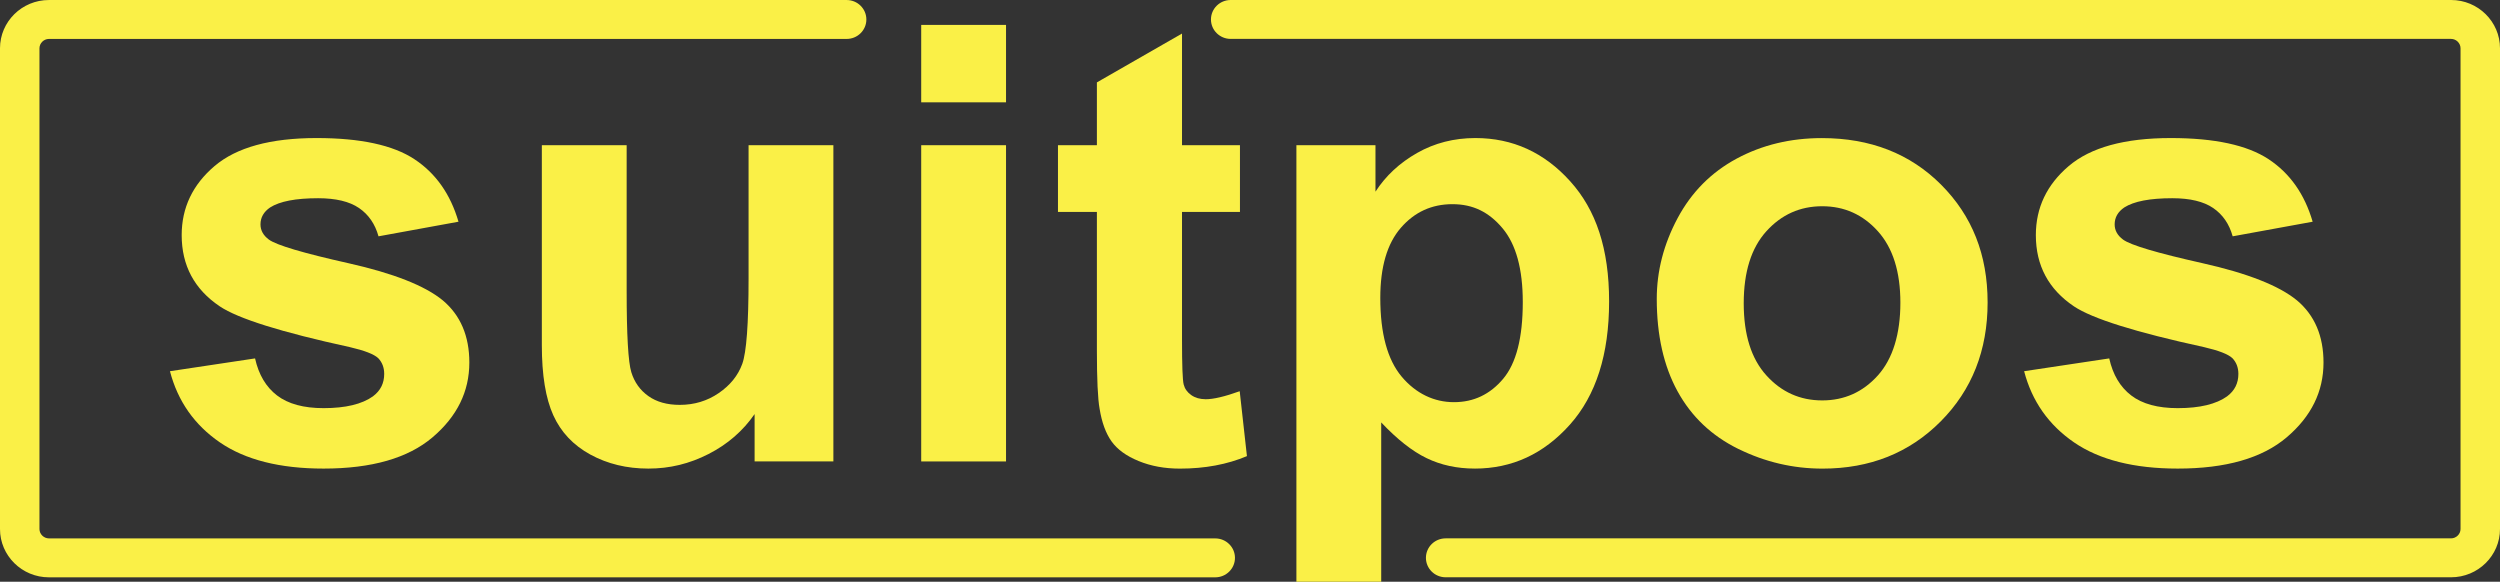
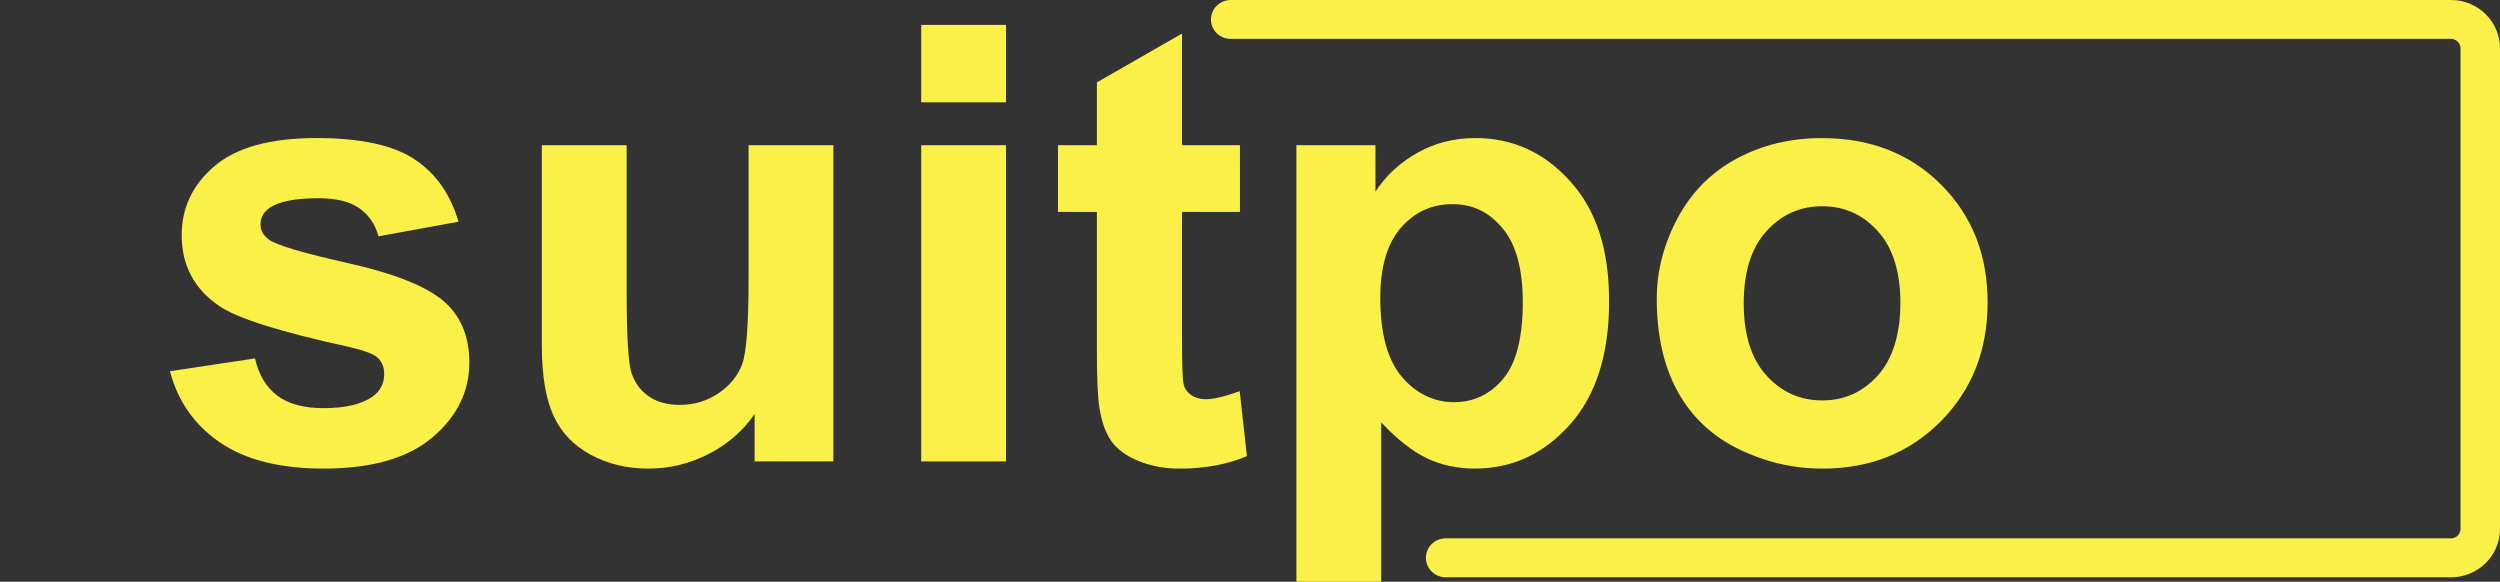
<svg xmlns="http://www.w3.org/2000/svg" width="159" height="37" viewBox="0 0 159 37" fill="none">
  <rect x="0" y="0" width="159" height="37" fill="#333333" stroke="none" />
  <g clip-path="url(#clip0_136_1326)">
    <path d="M23.729 25.201C23.025 25.706 21.976 25.958 20.58 25.958C19.313 25.958 18.327 25.69 17.623 25.153C16.92 24.616 16.452 23.83 16.222 22.795L10.809 23.609C11.307 25.516 12.367 27.025 13.985 28.136C15.604 29.246 17.802 29.802 20.579 29.802C23.637 29.802 25.948 29.14 27.509 27.814C29.07 26.488 29.85 24.904 29.85 23.06C29.85 21.369 29.287 20.049 28.161 19.103C27.022 18.168 25.015 17.379 22.143 16.736C19.27 16.093 17.59 15.593 17.104 15.24C16.746 14.975 16.567 14.653 16.567 14.273C16.567 13.831 16.772 13.471 17.181 13.193C17.795 12.802 18.813 12.607 20.233 12.607C21.359 12.607 22.227 12.815 22.835 13.231C23.442 13.647 23.856 14.247 24.073 15.03L29.16 14.101C28.648 12.346 27.714 11.021 26.356 10.125C24.999 9.228 22.926 8.78 20.136 8.78C17.206 8.78 15.043 9.374 13.647 10.56C12.252 11.746 11.555 13.212 11.555 14.954C11.555 16.886 12.361 18.395 13.973 19.481C15.137 20.264 17.896 21.129 22.247 22.076C23.181 22.292 23.783 22.525 24.052 22.776C24.307 23.041 24.435 23.376 24.435 23.781C24.435 24.375 24.198 24.848 23.726 25.201H23.729Z" fill="#FAF047" class="svg-elem-1" />
-     <path d="M53.003 29.348V9.235H47.609V17.72C47.609 20.599 47.475 22.407 47.207 23.146C46.938 23.884 46.439 24.504 45.709 25.002C44.98 25.501 44.154 25.75 43.233 25.75C42.428 25.75 41.761 25.564 41.237 25.191C40.712 24.819 40.35 24.313 40.153 23.676C39.954 23.038 39.855 21.306 39.855 18.477V9.234H34.461V21.961C34.461 23.855 34.704 25.34 35.19 26.412C35.676 27.485 36.463 28.319 37.55 28.912C38.638 29.505 39.867 29.802 41.236 29.802C42.605 29.802 43.856 29.492 45.066 28.874C46.276 28.255 47.251 27.409 47.993 26.335V29.347H53.003V29.348Z" fill="#FAF047" class="svg-elem-2" />
+     <path d="M53.003 29.348V9.235H47.609V17.72C47.609 20.599 47.475 22.407 47.207 23.146C46.938 23.884 46.439 24.504 45.709 25.002C44.98 25.501 44.154 25.75 43.233 25.75C42.428 25.75 41.761 25.564 41.237 25.191C40.712 24.819 40.35 24.313 40.153 23.676C39.954 23.038 39.855 21.306 39.855 18.477V9.234H34.461V21.961C34.461 23.855 34.704 25.34 35.19 26.412C35.676 27.485 36.463 28.319 37.55 28.912C38.638 29.505 39.867 29.802 41.236 29.802C42.605 29.802 43.856 29.492 45.066 28.874C46.276 28.255 47.251 27.409 47.993 26.335V29.347H53.003V29.348" fill="#FAF047" class="svg-elem-2" />
    <path d="M63.983 9.235H58.589V29.348H63.983V9.235Z" fill="#FAF047" class="svg-elem-3" />
    <path d="M63.983 1.584H58.589V6.508H63.983V1.584Z" fill="#FAF047" class="svg-elem-4" />
    <path d="M76.673 25.39C76.315 25.39 76.011 25.302 75.761 25.126C75.512 24.95 75.351 24.725 75.282 24.453C75.211 24.182 75.176 23.225 75.176 21.584V13.478H78.861V9.235H75.176V2.134L69.762 5.24V9.235H67.287V13.478H69.762V22.247C69.762 24.129 69.82 25.377 69.935 25.996C70.075 26.868 70.329 27.558 70.693 28.07C71.058 28.583 71.63 28.999 72.412 29.32C73.193 29.642 74.069 29.804 75.043 29.804C76.629 29.804 78.05 29.539 79.305 29.009L78.845 24.881C77.898 25.222 77.175 25.392 76.676 25.392L76.673 25.39Z" fill="#FAF047" class="svg-elem-5" />
    <path d="M93.797 29.802C96.165 29.802 98.18 28.871 99.844 27.009C101.507 25.148 102.339 22.536 102.339 19.178C102.339 15.82 101.514 13.357 99.863 11.527C98.212 9.695 96.203 8.78 93.835 8.78C92.478 8.78 91.243 9.096 90.13 9.727C89.016 10.359 88.134 11.18 87.48 12.189V9.234H82.451V36.998H87.845V26.866C88.856 27.939 89.819 28.698 90.734 29.139C91.648 29.581 92.669 29.801 93.795 29.801L93.797 29.802ZM89.151 23.96C88.242 22.88 87.787 21.21 87.787 18.95C87.787 16.98 88.222 15.493 89.093 14.49C89.963 13.486 91.057 12.985 92.376 12.985C93.695 12.985 94.705 13.496 95.563 14.519C96.42 15.542 96.849 17.107 96.849 19.216C96.849 21.477 96.433 23.102 95.601 24.092C94.769 25.083 93.726 25.578 92.472 25.578C91.218 25.578 90.059 25.038 89.151 23.96Z" fill="#FAF047" class="svg-elem-6" />
    <path d="M110.564 28.553C112.26 29.387 114.042 29.804 115.911 29.804C118.931 29.804 121.437 28.804 123.427 26.802C125.417 24.801 126.412 22.28 126.412 19.236C126.412 16.193 125.426 13.723 123.455 11.746C121.484 9.771 118.956 8.783 115.871 8.783C113.875 8.783 112.068 9.218 110.448 10.09C108.829 10.962 107.578 12.224 106.694 13.877C105.811 15.531 105.37 17.242 105.37 19.009C105.37 21.319 105.811 23.28 106.694 24.89C107.577 26.5 108.866 27.721 110.563 28.555L110.564 28.553ZM112.341 14.708C113.301 13.647 114.484 13.117 115.892 13.117C117.3 13.117 118.48 13.647 119.434 14.708C120.388 15.769 120.864 17.285 120.864 19.254C120.864 21.223 120.388 22.814 119.434 23.875C118.481 24.936 117.301 25.466 115.892 25.466C114.483 25.466 113.3 24.936 112.341 23.875C111.38 22.814 110.901 21.287 110.901 19.292C110.901 17.296 111.38 15.769 112.341 14.708Z" fill="#FAF047" class="svg-elem-7" />
-     <path d="M141.654 25.201C140.95 25.706 139.901 25.958 138.505 25.958C137.238 25.958 136.252 25.69 135.549 25.153C134.845 24.616 134.377 23.83 134.147 22.795L128.734 23.609C129.233 25.516 130.292 27.025 131.91 28.136C133.529 29.246 135.727 29.802 138.504 29.802C141.562 29.802 143.873 29.14 145.434 27.814C146.995 26.488 147.775 24.904 147.775 23.06C147.775 21.369 147.212 20.049 146.086 19.103C144.947 18.168 142.94 17.379 140.068 16.736C137.195 16.093 135.515 15.593 135.029 15.24C134.671 14.975 134.492 14.653 134.492 14.273C134.492 13.831 134.697 13.471 135.106 13.193C135.72 12.802 136.738 12.607 138.159 12.607C139.284 12.607 140.152 12.815 140.76 13.231C141.368 13.647 141.781 14.247 141.998 15.03L147.085 14.101C146.573 12.346 145.639 11.021 144.282 10.125C142.924 9.228 140.851 8.78 138.061 8.78C135.131 8.78 132.968 9.374 131.572 10.56C130.177 11.746 129.48 13.212 129.48 14.954C129.48 16.886 130.286 18.395 131.899 19.481C133.063 20.264 135.822 21.129 140.173 22.076C141.106 22.292 141.708 22.525 141.977 22.776C142.232 23.041 142.361 23.376 142.361 23.781C142.361 24.375 142.123 24.848 141.651 25.201H141.654Z" fill="#FAF047" class="svg-elem-8" />
-     <path d="M77.29 34.242H3.112C2.786 34.242 2.51 33.969 2.51 33.648V3.07C2.51 2.748 2.786 2.476 3.112 2.476H53.847C54.541 2.476 55.101 1.921 55.101 1.239C55.101 0.556 54.539 0.001 53.847 0.001H3.112C1.396 -8.11029e-05 0 1.377 0 3.07V33.648C0 35.341 1.396 36.718 3.112 36.718H77.29C77.983 36.718 78.544 36.163 78.544 35.48C78.544 34.798 77.982 34.243 77.29 34.243V34.242Z" fill="#FAF047" class="svg-elem-9" />
    <path d="M155.888 0H78.271C77.578 0 77.017 0.555 77.017 1.237C77.017 1.92 77.579 2.474 78.271 2.474H155.888C156.214 2.474 156.49 2.747 156.49 3.068V33.646C156.49 33.968 156.214 34.24 155.888 34.24H91.943C91.25 34.24 90.689 34.795 90.689 35.477C90.689 36.16 91.251 36.715 91.943 36.715H155.888C157.604 36.715 159 35.338 159 33.645V3.07C159 1.377 157.604 0 155.888 0Z" fill="#FAF047" class="svg-elem-10" />
  </g>
  <defs>
    <clipPath id="clip0_136_1326">
      <rect width="159" height="37" fill="white" class="svg-elem-11" />
    </clipPath>
  </defs>
</svg>